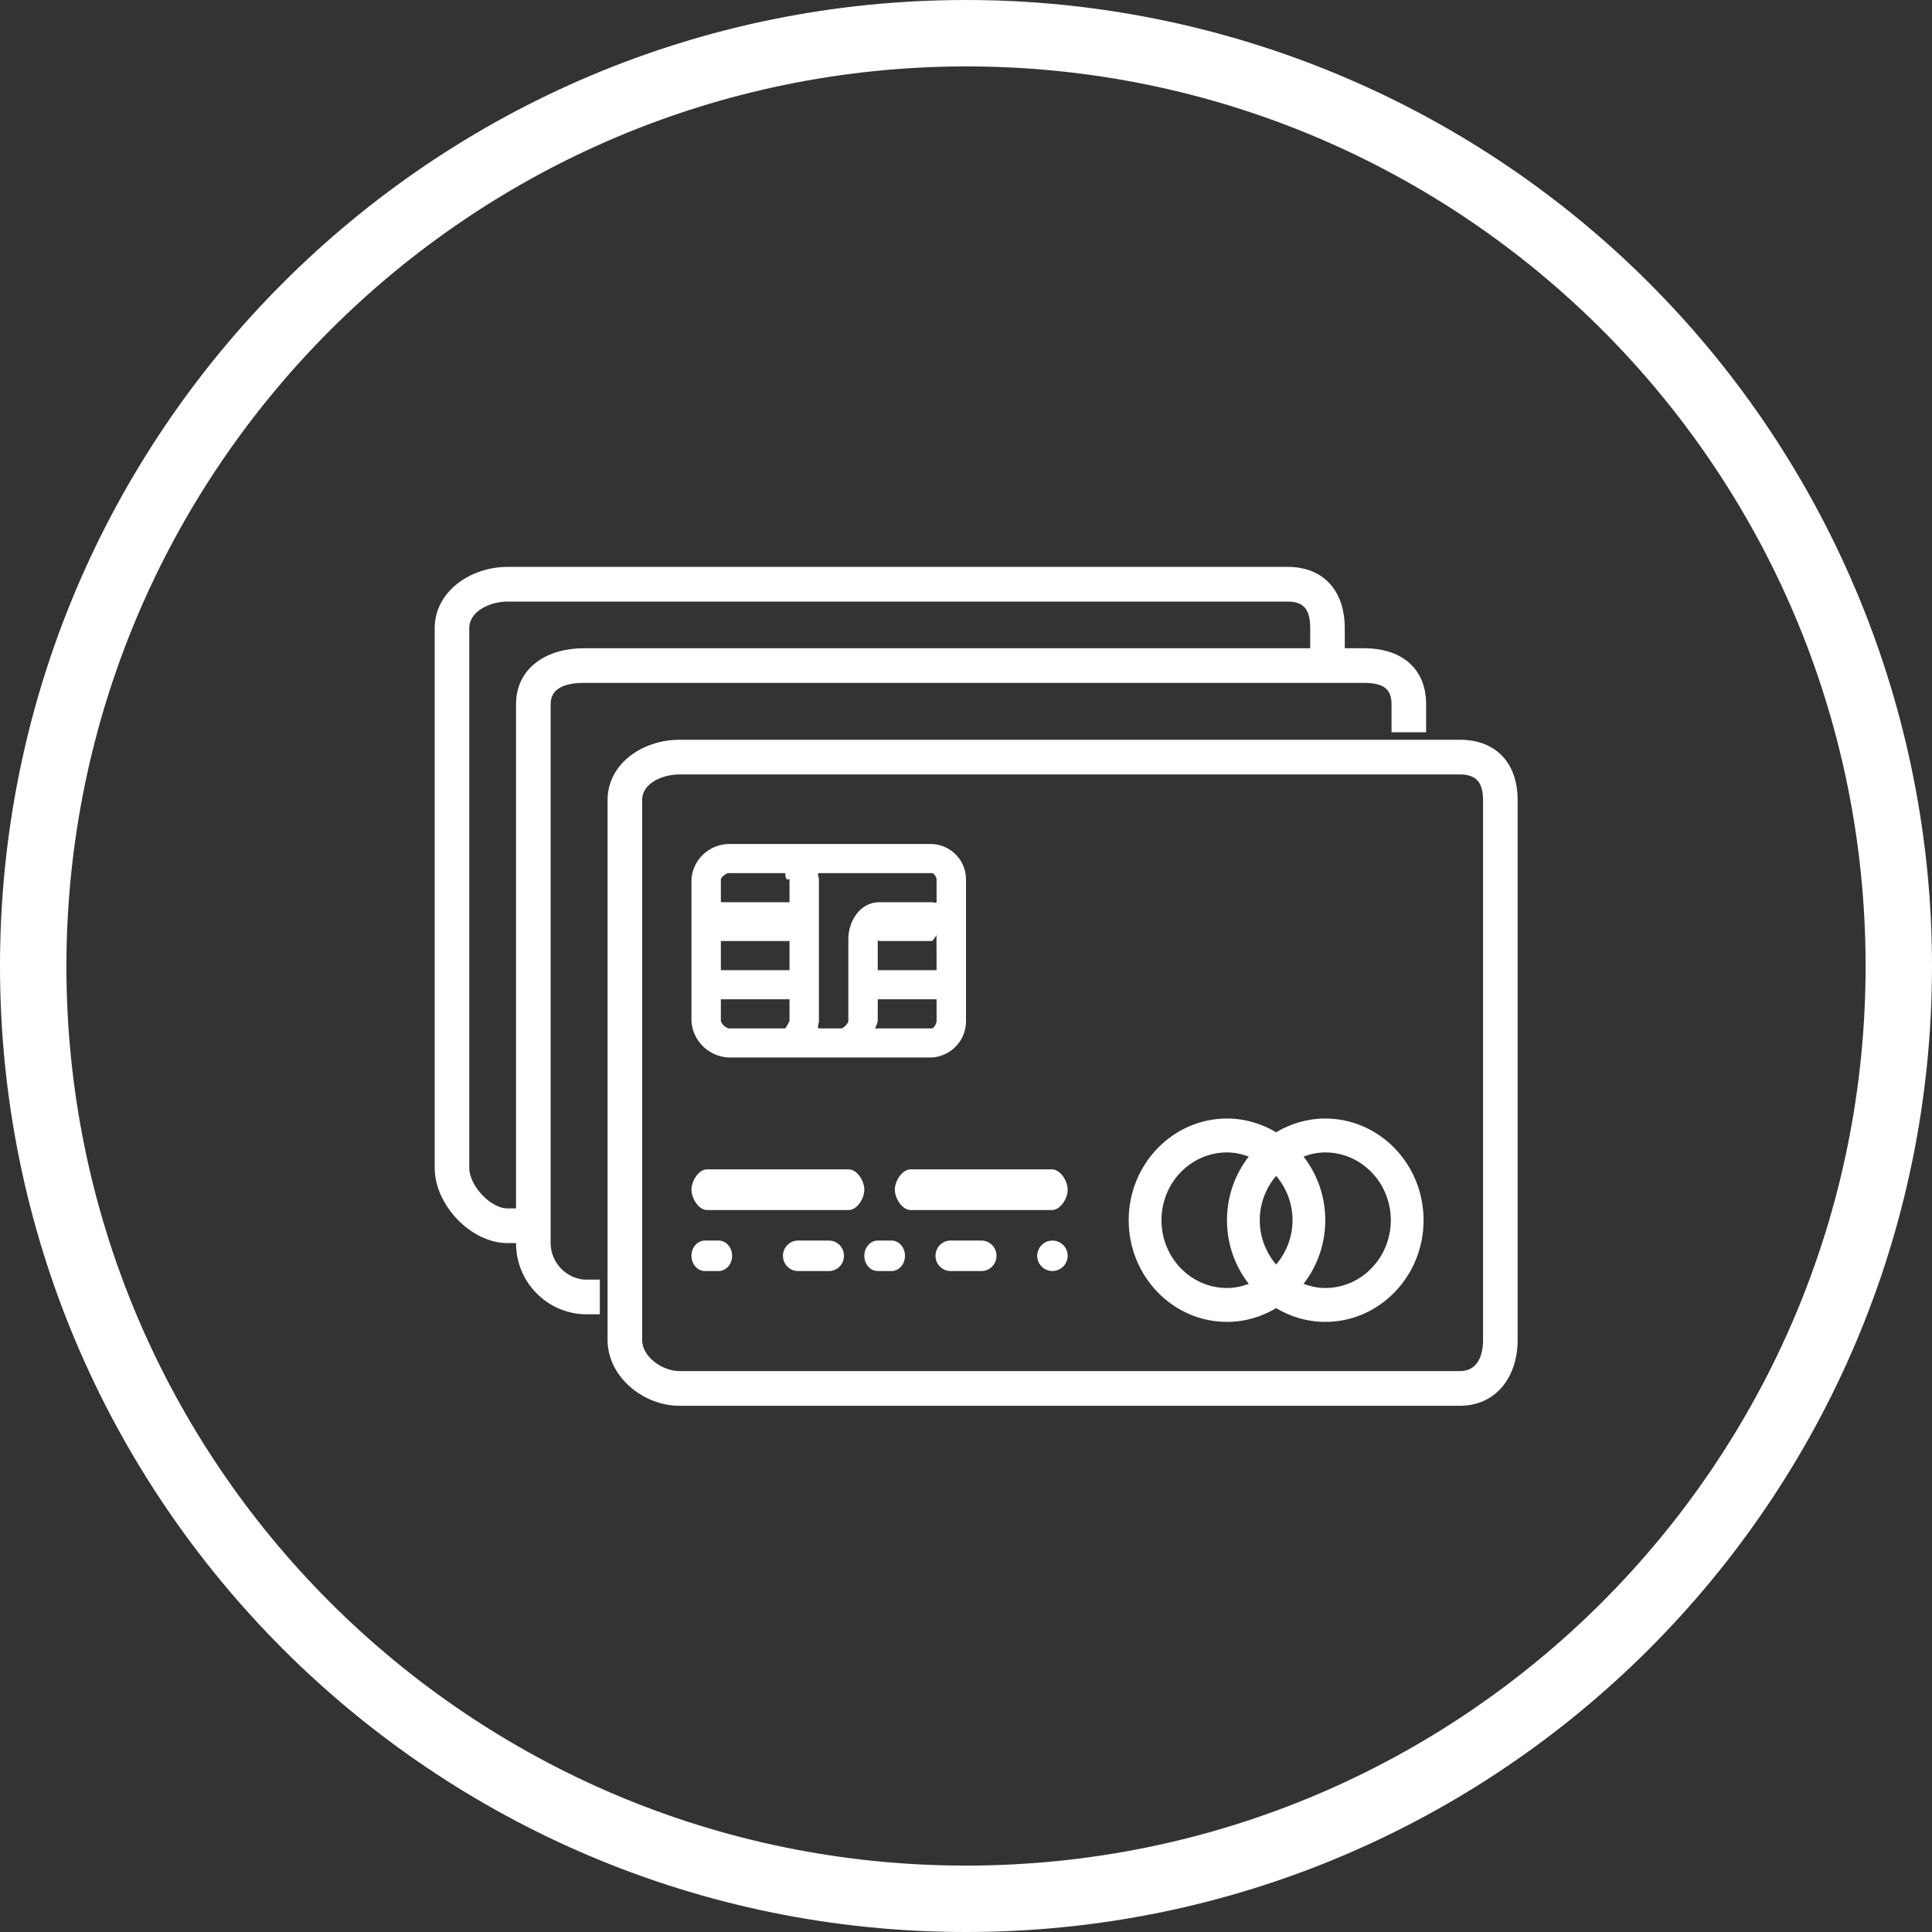
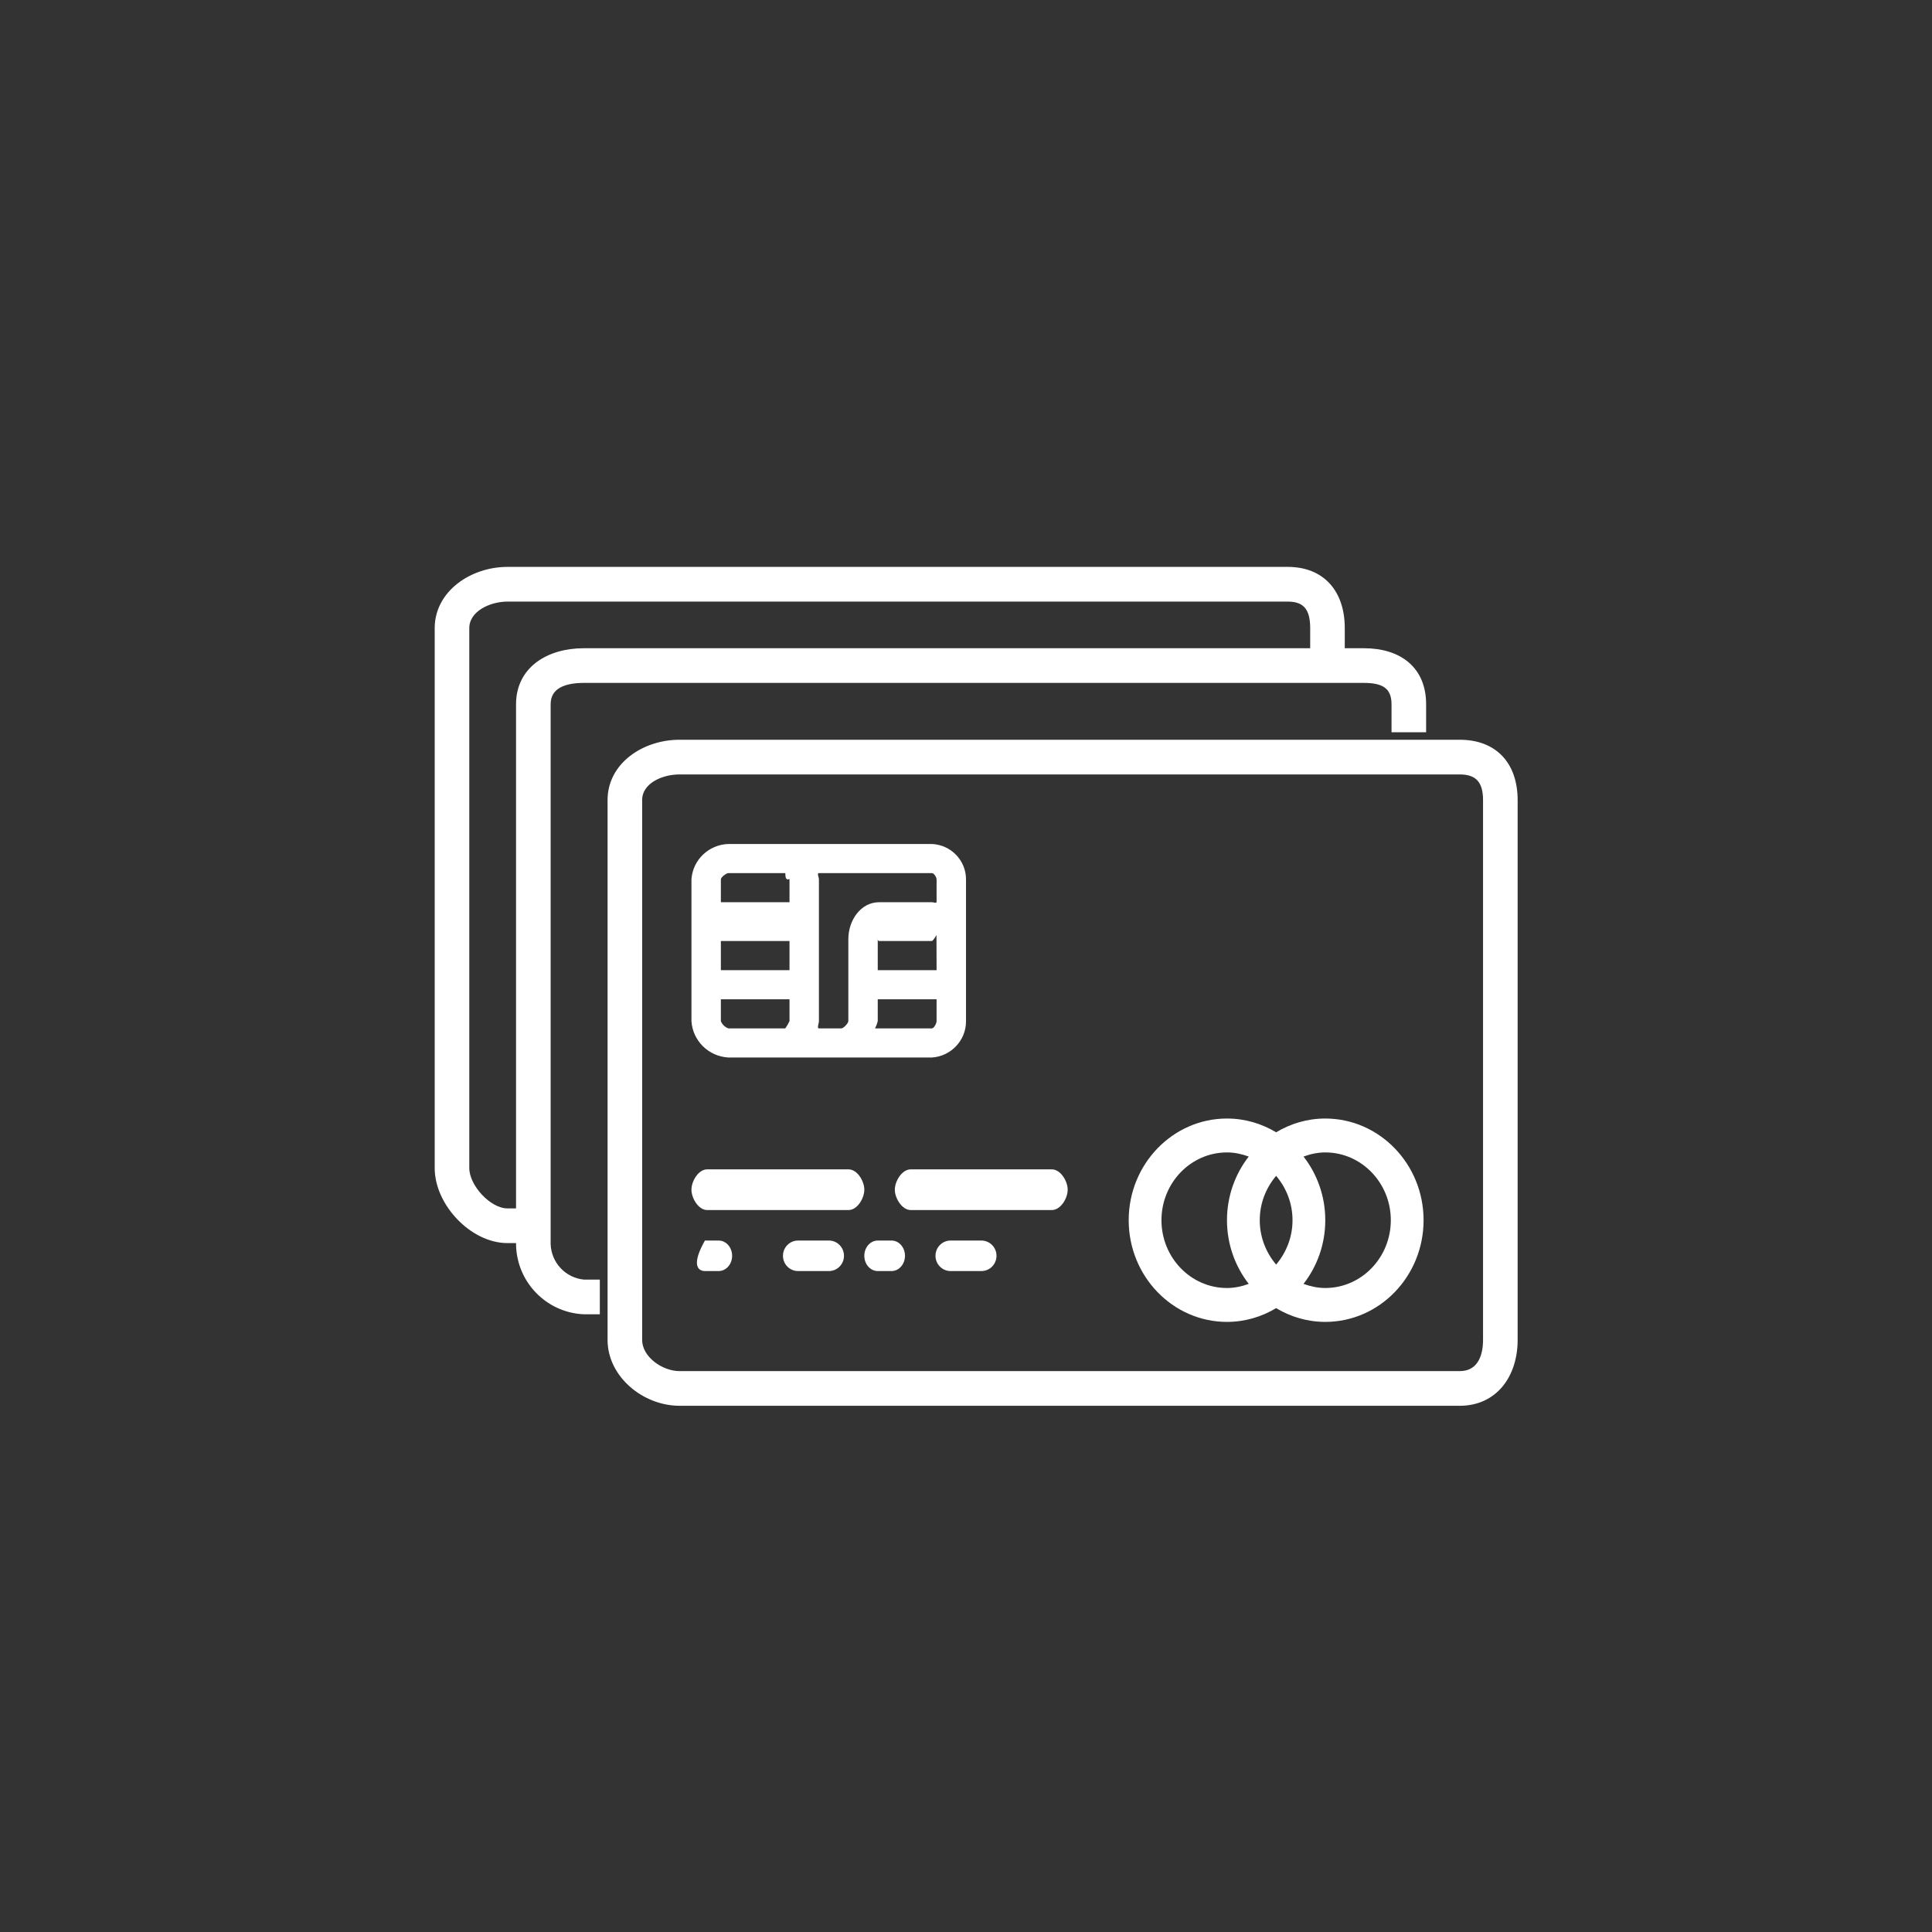
<svg xmlns="http://www.w3.org/2000/svg" width="190px" height="190px" viewBox="0 0 190 190" version="1.1">
  <rect x="0" y="0" width="190" height="190" fill="#333333" stroke="none" />
  <title>Cartões Ícone</title>
  <desc>Created with Sketch.</desc>
  <defs />
  <g id="Symbols" stroke="none" stroke-width="1" fill="none" fill-rule="evenodd">
    <g id="Cartões-Ícone" fill="#FFFFFF">
-       <path d="M95,6.53 C143.861,6.53 183.47,46.139 183.47,95 C183.47,143.861 143.861,183.47 95,183.47 C46.139,183.47 6.53,143.861 6.53,95 C6.585,46.162 46.162,6.585 95,6.53 L95,6.53 Z M95,5.32907052e-15 C42.533,7.99360578e-15 6.21724894e-15,42.533 0,95 C-7.10542736e-15,147.467 42.533,190 95,190 C147.467,190 190,147.467 190,95 C190,69.804 179.991,45.641 162.175,27.825 C144.359,10.009 120.196,-4.4408921e-15 95,0 L95,5.32907052e-15 Z" id="Shape" />
      <g id="Group-2" transform="translate(43, 56)">
        <path d="M6.904,63.088 C5.077,63.088 2.901,60.701 2.901,58.876 L2.901,5.775 C2.901,3.941 5.077,2.912 6.904,2.912 L83.643,2.912 C85.471,2.912 86.099,3.941 86.099,5.775 L86.099,8.735 L89,8.735 L89,5.775 C89,2.291 87.066,0 83.643,0 L6.904,0 C3.442,0 0,2.291 0,5.775 L0,58.876 C0,62.341 3.442,66 6.904,66 L8.703,66 L8.703,63.088 L6.904,63.088 Z" id="Shape" stroke="#FFFFFF" stroke-width="0.5" />
        <path d="M14.404,70.09 C12.463,69.905 10.962,68.3 10.902,66.345 L10.902,13.258 C10.902,11.434 12.585,10.91 14.404,10.91 L91.138,10.91 C92.956,10.91 94.098,11.434 94.098,13.258 L94.098,15.761 L97,15.761 L97,13.258 C97,9.785 94.601,8 91.138,8 L14.404,8 C10.941,8 8,9.795 8,13.258 L8,66.345 C8.037,69.915 10.847,72.836 14.404,73 L15.739,73 L15.739,70.09 L14.404,70.09 Z" id="Shape" stroke="#FFFFFF" stroke-width="0.5" />
        <path d="M100.554,17 L23.83,17 C20.367,17 17,19.212 17,22.685 L17,75.772 C17,79.235 20.367,82 23.83,82 L100.554,82 C104.027,82 106,79.235 106,75.772 L106,22.685 C106,19.212 104.027,17 100.554,17 L100.554,17 Z M103.098,75.772 C103.098,77.596 102.382,79.09 100.554,79.09 L23.83,79.09 C22.011,79.09 19.902,77.596 19.902,75.772 L19.902,22.685 C19.902,20.861 22.001,19.91 23.83,19.91 L100.554,19.91 C102.382,19.91 103.098,20.881 103.098,22.685 L103.098,75.772 Z" id="Shape" stroke="#FFFFFF" stroke-width="0.5" />
        <path d="M26.538,63 L40.452,63 C41.306,63 42,61.85 42,61 C42,60.15 41.306,59 40.452,59 L26.538,59 C25.684,59 25,60.16 25,61 C25,61.84 25.694,63 26.538,63 L26.538,63 Z" id="Shape" />
        <path d="M46.556,63 L60.444,63 C61.307,63 62,61.85 62,61 C62,60.15 61.297,59 60.444,59 L46.556,59 C45.703,59 45,60.16 45,61 C45,61.84 45.713,63 46.556,63 L46.556,63 Z" id="Shape" />
-         <path d="M26.325,66 C25.593,66 25,66.672 25,67.5 C25,68.328 25.593,69 26.325,69 L27.675,69 C28.407,69 29,68.328 29,67.5 C29,66.672 28.407,66 27.675,66 L26.325,66 Z" id="Shape" />
+         <path d="M26.325,66 C25,68.328 25.593,69 26.325,69 L27.675,69 C28.407,69 29,68.328 29,67.5 C29,66.672 28.407,66 27.675,66 L26.325,66 Z" id="Shape" />
        <path d="M35.48,66 C34.663,66 34,66.672 34,67.5 C34,68.328 34.663,69 35.48,69 L38.52,69 C39.337,69 40,68.328 40,67.5 C40,66.672 39.337,66 38.52,66 L35.48,66 Z" id="Shape" />
        <path d="M43.322,66 C42.592,66 42,66.672 42,67.5 C42,68.328 42.592,69 43.322,69 L44.678,69 C45.408,69 46,68.328 46,67.5 C46,66.672 45.408,66 44.678,66 L43.322,66 Z" id="Shape" />
        <path d="M50.483,66 C49.664,66 49,66.672 49,67.5 C49,68.328 49.664,69 50.483,69 L53.517,69 C54.336,69 55,68.328 55,67.5 C55,66.672 54.336,66 53.517,66 L50.483,66 Z" id="Shape" />
-         <path d="M59.438,66.449 C59.163,66.733 59.007,67.111 59,67.506 C59.005,68.325 59.668,68.989 60.49,69 C60.892,68.993 61.275,68.834 61.562,68.554 C61.836,68.273 61.993,67.898 62,67.506 C62.005,66.897 61.638,66.346 61.072,66.113 C60.507,65.881 59.857,66.013 59.429,66.449 L59.438,66.449 Z" id="Shape" />
        <path d="M25,44.42 C25.119,46.354 26.682,47.892 28.635,48 L48.644,48 C50.543,47.874 52.014,46.305 52,44.42 L52,30.484 C52.007,28.62 50.526,27.082 48.644,27 L28.635,27 C26.697,27.06 25.123,28.569 25,30.484 L25,44.42 Z M27.893,39.409 L27.893,36.545 L34.643,36.545 L34.643,39.409 L27.893,39.409 Z M27.893,44.42 L27.893,42.273 L34.643,42.273 L34.643,44.42 C34.527,44.671 34.388,44.911 34.228,45.136 L28.635,45.136 C28.295,45.015 28.024,44.754 27.893,44.42 L27.893,44.42 Z M49.107,44.42 C49.107,44.63 48.856,45.136 48.644,45.136 L43.051,45.136 C43.17,44.909 43.26,44.669 43.321,44.42 L43.321,42.273 L49.107,42.273 L49.107,44.42 Z M49.107,39.409 L43.321,39.409 L43.321,36.355 C43.321,36.154 43.263,36.545 43.466,36.545 L48.635,36.545 C48.76,36.545 49.097,35.963 49.097,35.954 L49.107,39.409 Z M48.644,29.864 C48.856,29.864 49.107,30.274 49.107,30.484 L49.107,32.67 C49.107,32.88 48.856,32.727 48.644,32.727 L43.466,32.727 C41.624,32.727 40.429,34.531 40.429,36.355 L40.429,44.42 C40.429,44.63 39.946,45.136 39.744,45.136 L37.536,45.136 C37.324,45.136 37.536,44.63 37.536,44.42 L37.536,30.484 C37.536,30.274 37.324,29.864 37.536,29.864 L48.644,29.864 Z M27.893,30.484 C27.893,30.274 28.423,29.864 28.635,29.864 L34.228,29.864 C34.228,30.818 34.643,30.35 34.643,30.484 L34.643,32.727 L27.893,32.727 L27.893,30.484 Z" id="Shape" />
        <path d="M87.333,54 C85.572,54 83.924,54.498 82.5,55.353 C81.076,54.498 79.428,54 77.667,54 C72.335,54 68,58.485 68,64 C68,69.515 72.335,74 77.667,74 C79.428,74 81.076,73.502 82.5,72.647 C83.924,73.502 85.572,74 87.333,74 C92.665,74 97,69.515 97,64 C97,58.485 92.665,54 87.333,54 L87.333,54 Z M82.5,68.363 C81.509,67.192 80.889,65.677 80.889,64 C80.889,62.323 81.509,60.81 82.5,59.637 C83.491,60.808 84.111,62.323 84.111,64 C84.111,65.677 83.491,67.19 82.5,68.363 L82.5,68.363 Z M71.222,64 C71.222,60.323 74.112,57.333 77.666,57.333 C78.42,57.333 79.133,57.494 79.806,57.74 C78.47,59.455 77.666,61.632 77.666,64 C77.666,66.368 78.47,68.545 79.806,70.26 C79.132,70.507 78.42,70.667 77.666,70.667 C74.113,70.667 71.222,67.677 71.222,64 L71.222,64 Z M87.333,70.667 C86.579,70.667 85.867,70.506 85.194,70.26 C86.529,68.545 87.333,66.368 87.333,64 C87.333,61.632 86.529,59.455 85.194,57.74 C85.867,57.493 86.579,57.333 87.333,57.333 C90.887,57.333 93.778,60.323 93.778,64 C93.778,67.677 90.887,70.667 87.333,70.667 L87.333,70.667 Z" id="Shape" />
      </g>
    </g>
  </g>
</svg>